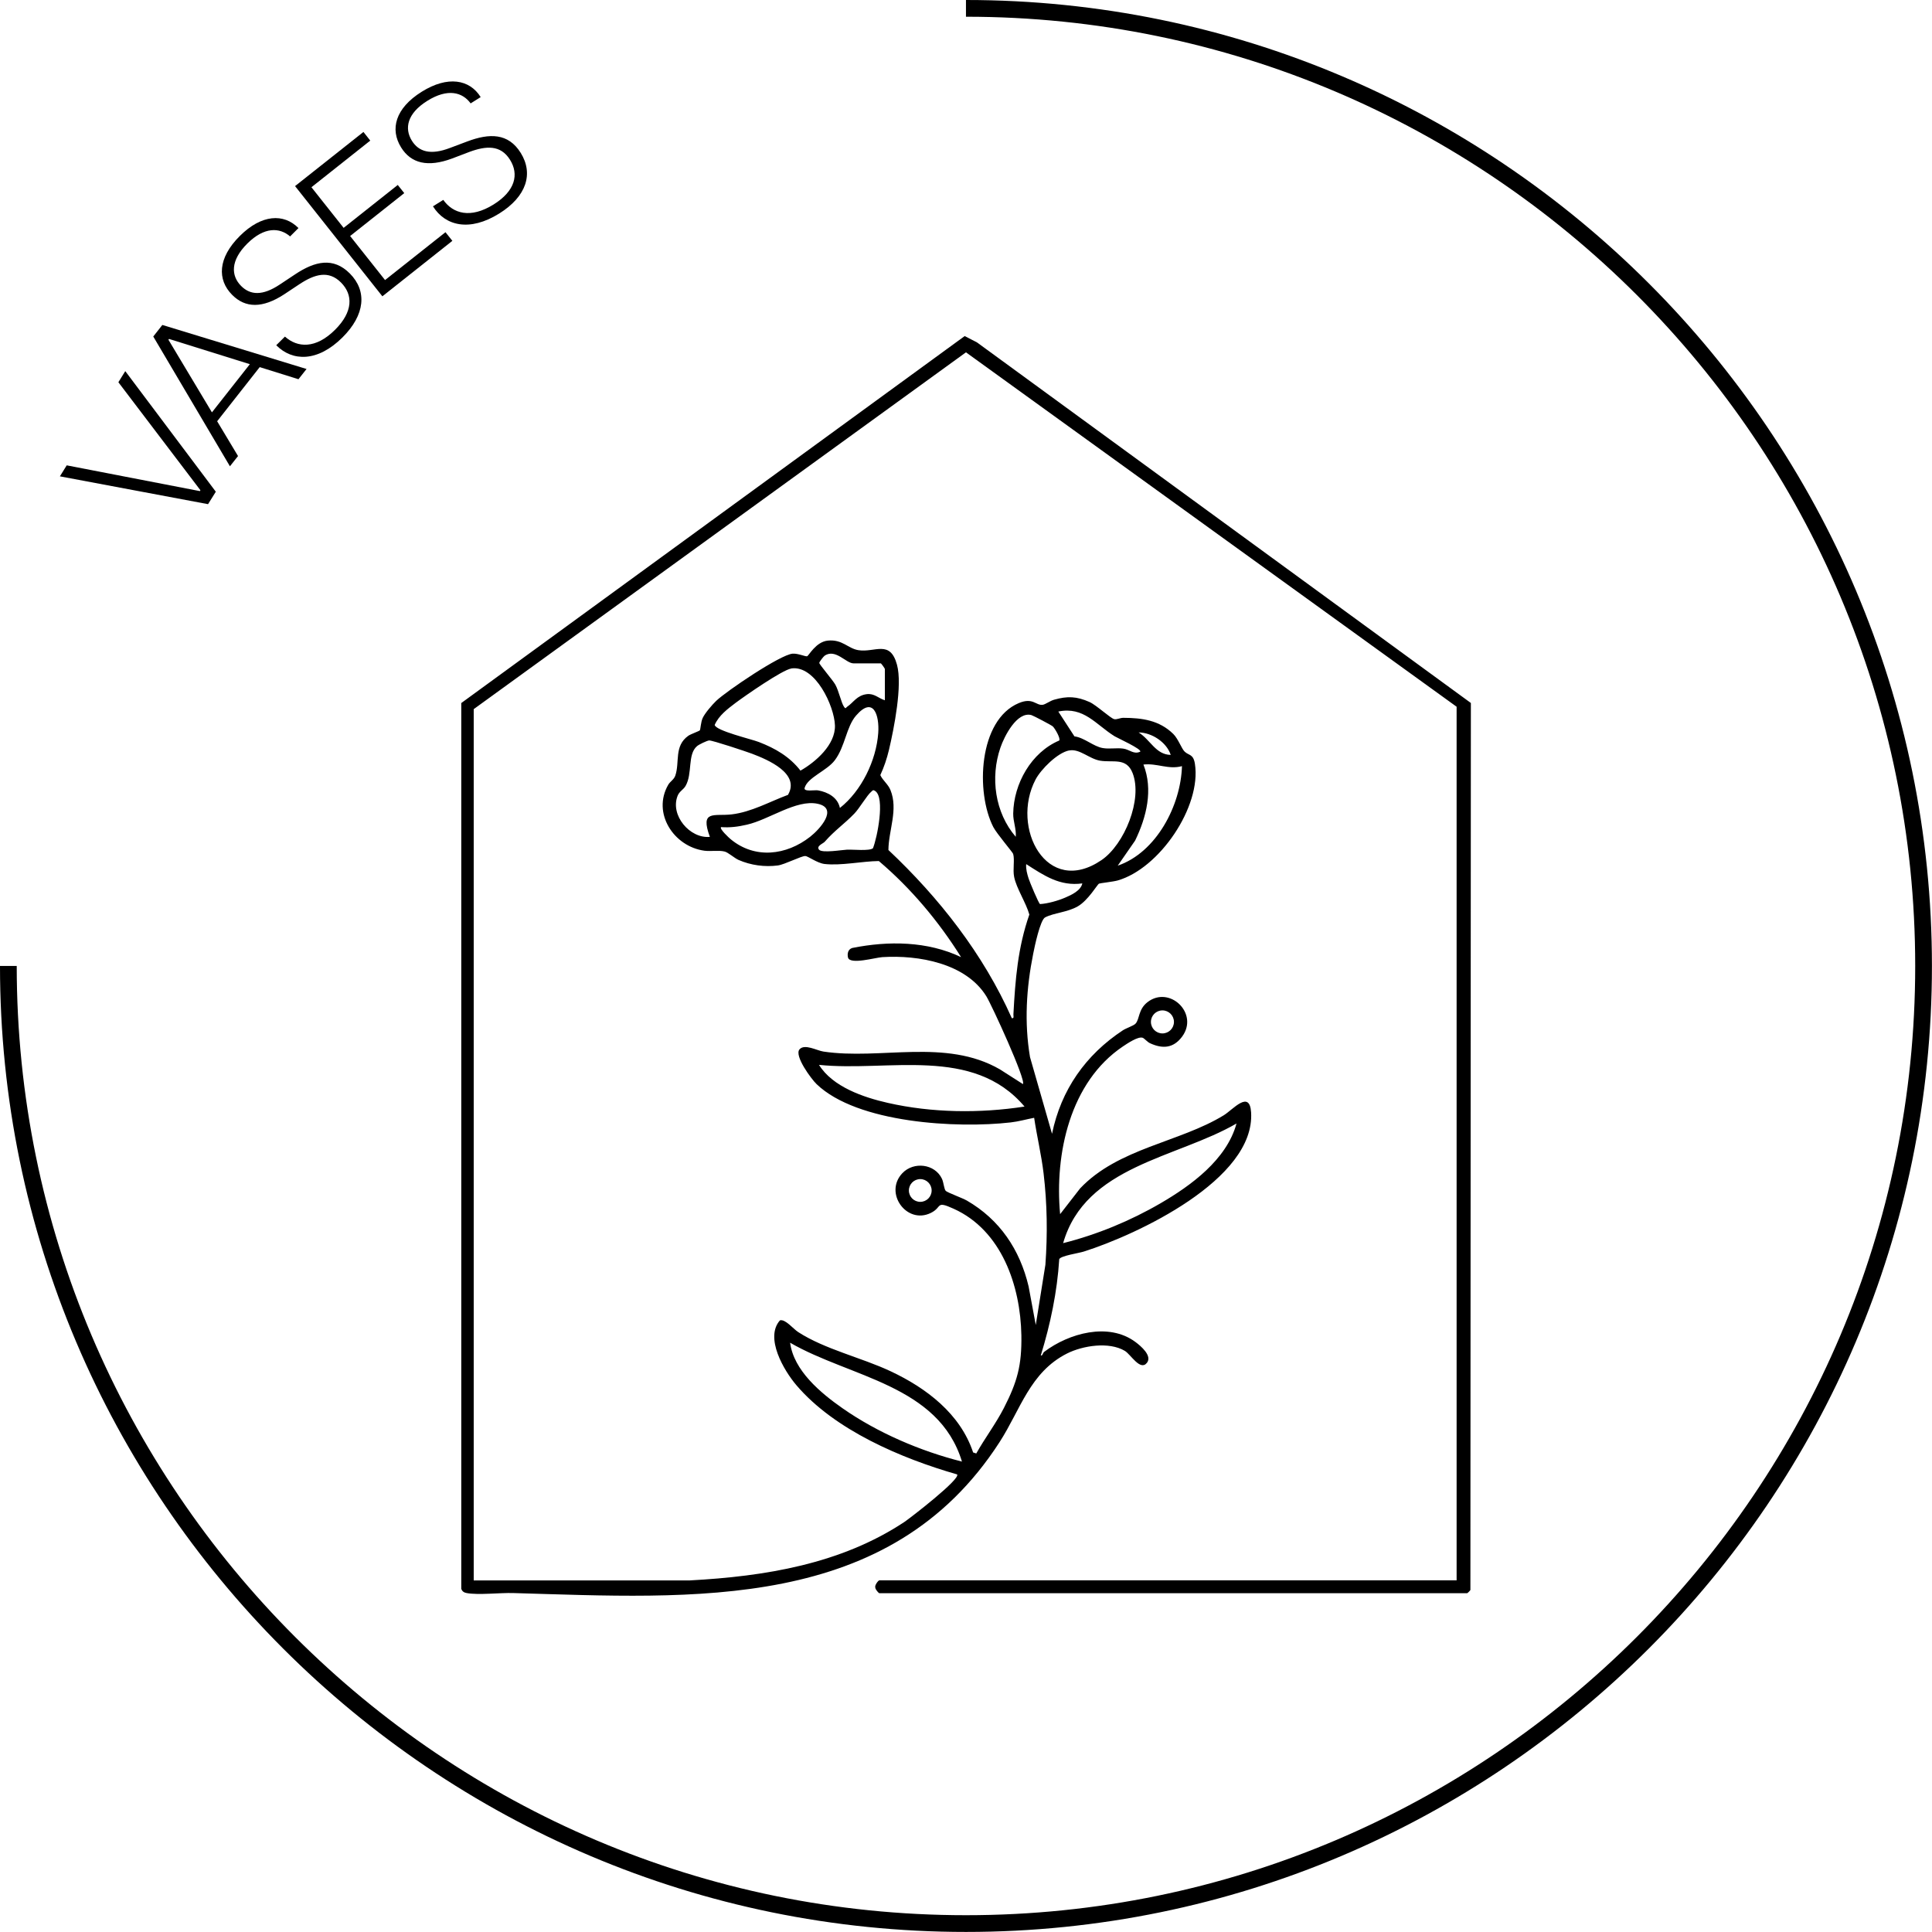
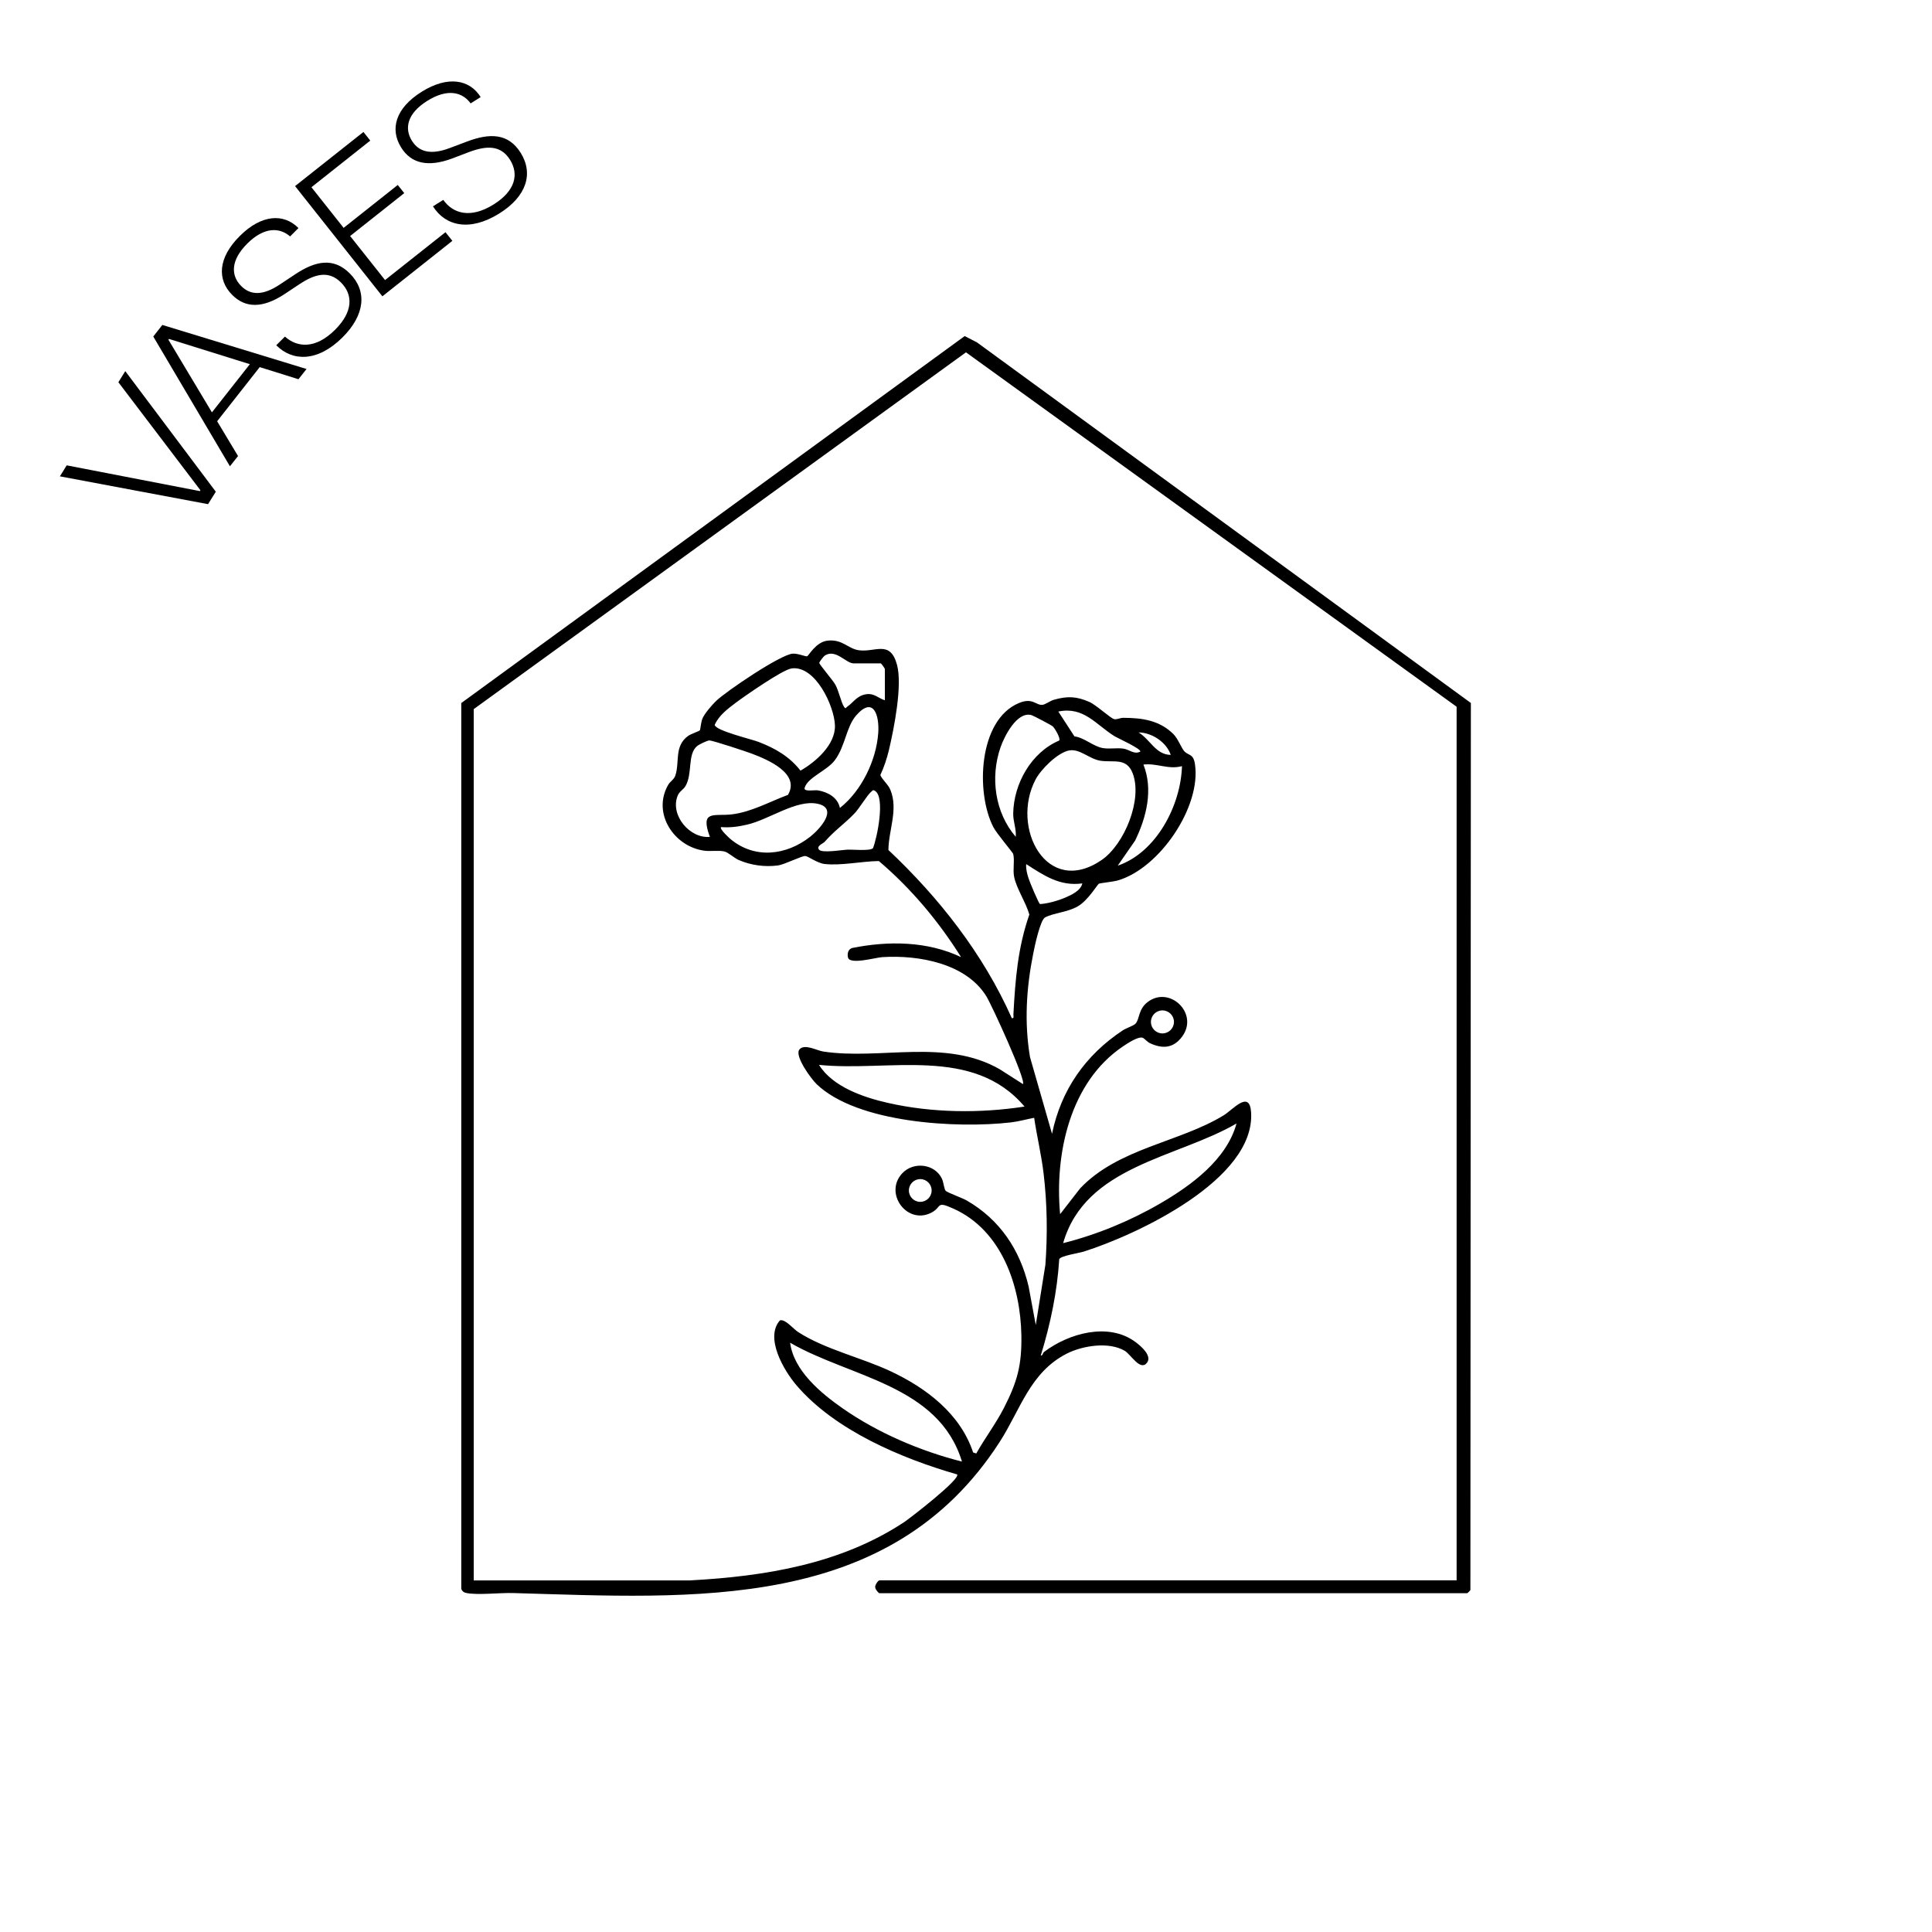
<svg xmlns="http://www.w3.org/2000/svg" id="Layer_2" data-name="Layer 2" viewBox="0 0 288.71 288.71">
  <g id="Layer_1-2" data-name="Layer 1">
    <path d="M217.67,236.17V105.61l-73.32-52.96-73.56,53.32v130.2h32.29c11.2-.6,22.57-2.44,32.06-8.73.84-.56,8.42-6.41,7.89-7.11-8.3-2.38-18.29-6.61-24.01-13.32-1.9-2.23-4.76-7.11-2.47-9.7.8-.23,1.96,1.25,2.73,1.75,4.01,2.59,9.44,3.8,13.82,5.86,5.31,2.49,10.41,6.35,12.32,12.13l.47.15c1.29-2.3,2.92-4.44,4.13-6.8,2-3.91,2.68-6.37,2.61-10.85-.13-7.4-2.94-15.68-10.12-18.92-2.76-1.25-1.65-.24-3.4.62-3.62,1.79-7.07-2.99-4.26-5.94,1.69-1.77,4.85-1.4,5.91.84.26.55.32,1.59.58,1.82.31.27,2.46,1.05,3.13,1.43,4.92,2.84,7.94,7.33,9.24,12.84l1.07,5.76,1.44-9c.33-4.57.27-9.1-.27-13.65-.33-2.79-1-5.54-1.41-8.31-1.16.22-2.33.56-3.51.69-7.97.92-22.92.13-29.01-5.73-.78-.75-3.35-4.22-2.55-5.18.75-.89,2.59.17,3.57.32,8.56,1.29,18.26-2.02,26.38,2.66l3.44,2.2c.51-.55-4.65-11.8-5.47-13.13-3.06-4.93-10.13-6.18-15.54-5.84-1.06.07-4.76,1.15-5.12.09-.15-.58-.02-1.26.63-1.46,5.39-1.08,11.23-1.03,16.26,1.37-3.33-5.33-7.5-10.3-12.29-14.36-2.53.03-5.64.72-8.11.44-1.11-.13-2.48-1.18-2.88-1.19-.59-.02-3.07,1.27-4.1,1.41-1.96.26-4.06-.03-5.86-.82-.63-.27-1.56-1.13-2.1-1.26-.86-.22-2.02,0-3-.12-4.59-.61-7.87-5.63-5.42-9.86.28-.49.85-.77,1.05-1.35.7-2.02-.22-4.43,1.95-5.97.34-.24,1.66-.71,1.72-.81.11-.17.14-1.23.43-1.85.33-.72,1.41-1.97,2.01-2.55,1.54-1.47,9.62-6.94,11.44-7.06.79-.05,1.85.44,2.14.39.25-.04,1.29-2.15,3.1-2.34,2.2-.22,3,1.18,4.58,1.43,2.46.39,4.73-1.61,5.76,2.17.84,3.07-.44,9.51-1.2,12.74-.31,1.29-.73,2.56-1.29,3.76.38.82,1.17,1.36,1.52,2.24,1.18,2.93-.28,5.96-.31,8.95,7.59,7.15,14.18,15.55,18.44,25.13.39.06.22-.32.24-.59.28-5.17.65-9.94,2.38-14.89-.48-1.74-1.93-3.92-2.27-5.62-.23-1.12.11-2.55-.15-3.45-.07-.24-2.45-3.02-2.96-4-2.66-5.17-2.23-16,3.8-18.53,2.13-.9,2.56.4,3.59.25.4-.06,1.1-.59,1.67-.75,2-.57,3.39-.52,5.32.34,1.01.45,3.15,2.45,3.69,2.56.4.08.9-.21,1.37-.2,2.79.01,5.36.36,7.45,2.41.74.73,1.24,2.2,1.69,2.63.62.61,1.3.33,1.54,1.82,1.01,6.4-5.31,15.68-11.56,17.45-.64.18-2.65.4-2.78.47-.24.13-1.63,2.53-3.19,3.41s-3.53.95-4.85,1.63c-.74.38-1.58,4.39-1.78,5.42-1.03,5.13-1.35,10.29-.48,15.46l3.29,11.46c1.35-6.57,5.03-11.8,10.58-15.46.5-.33,1.6-.68,1.89-.99.64-.67.39-2.14,1.81-3.23,3.28-2.53,7.72,1.7,5.16,5.16-1.31,1.76-2.93,1.85-4.81.98-.43-.2-.83-.74-1.12-.82-.7-.19-2.28.88-2.92,1.31-7.91,5.32-10.22,16.06-9.38,25.06l2.99-3.85c5.71-6.03,14.85-6.87,21.47-10.93,1.37-.84,3.87-3.86,4.08-.42.61,10.04-17.1,18.29-25,20.79-.79.25-3.41.62-3.67,1.13-.31,4.9-1.32,9.72-2.76,14.4.34.03.22-.32.53-.56,3.67-2.76,9.59-4.44,13.61-1.46.82.61,2.55,2.07,1.72,3.12-1,1.27-2.42-1.27-3.3-1.79-2.37-1.41-6.29-.79-8.65.4-5.53,2.8-6.94,8.39-10.06,13.22-16.44,25.5-45.74,23.34-72.69,22.57-1.98-.06-5.22.33-6.96,0-.39-.07-.67-.25-.8-.64V105.06s75.23-54.84,75.23-54.84l1.84.95,73.8,53.88-.07,132.55c-.05.11-.43.48-.48.48h-87.84c-.12,0-.63-.6-.61-.85-.13-.31.44-1.07.61-1.07h86.28ZM132.23,104.65v-4.68c0-.09-.55-.84-.6-.84h-4.08c-1.13,0-2.66-2.21-4.29-1.17-.19.12-.81.92-.83,1.1-.03.2,2.03,2.58,2.41,3.27.52.96.87,2.68,1.28,3.28.27.4.26.15.48,0,.95-.63,1.44-1.7,2.94-1.88,1.13-.13,1.73.62,2.7.92ZM118.25,99.9c-1.34.2-6.93,4.09-8.32,5.13-1.2.91-2.51,1.88-3.13,3.3.15.87,5.52,2.13,6.59,2.55,2.45.94,4.61,2.19,6.23,4.28,2.27-1.29,5.24-3.88,5.15-6.76s-2.93-9.03-6.52-8.51ZM125.52,120.73c3.22-2.54,5.43-7.1,5.72-11.19.19-2.66-.72-5.6-3.32-2.6-1.46,1.69-1.62,4.61-3.17,6.67-1.2,1.59-4.06,2.55-4.51,4.13-.18.63,1.52.28,2.01.37,1.48.27,2.93,1.05,3.26,2.62ZM170.39,112.33c.3-.37-3.47-2.08-3.82-2.3-2.82-1.75-4.6-4.49-8.42-3.7l2.41,3.71c1.49.19,2.84,1.52,4.25,1.75,1.01.17,2.06-.06,3.04.08s1.57.91,2.54.46ZM157.35,108.57c-.19-.19-2.96-1.64-3.22-1.71-2.17-.58-4.06,3.19-4.63,4.86-1.54,4.48-.82,9.72,2.29,13.33.1-1.18-.4-2.29-.38-3.48.07-4.46,2.7-9.14,6.88-10.91.22-.34-.65-1.8-.94-2.08ZM174.95,112.81c-.63-1.91-2.84-3.34-4.8-3.36,1.78,1.11,2.55,3.32,4.8,3.36ZM117.77,118.75c1.81-3.17-3.02-5.22-5.4-6.12-.82-.31-5.95-2.02-6.4-1.98-.34.03-1.55.62-1.81.85-1.46,1.23-.64,4.11-1.72,5.96-.32.55-.92.79-1.18,1.46-1.15,2.89,1.81,6.42,4.82,6.14-1.5-4.08.62-3.06,3.24-3.36,2.98-.35,5.7-1.91,8.46-2.93ZM159.77,112.14c-1.74.34-4.21,2.81-5.02,4.35-3.78,7.19,1.67,17.63,9.87,12.03,3.4-2.33,6.17-9.06,4.63-13-.93-2.37-2.91-1.52-4.87-1.85-1.63-.28-3.06-1.83-4.61-1.52ZM176.63,114.49c-2.05.55-3.7-.47-5.76-.24,1.48,3.76.46,7.86-1.24,11.36l-2.6,3.75c5.77-1.97,9.43-9,9.6-14.88ZM122.39,126.97c.45.55,3.44.03,4.19,0,.89-.04,3.34.23,3.87-.21.63-1.55,1.84-7.56.34-8.55-.36-.24-.37-.08-.61.12-.59.47-1.77,2.49-2.51,3.25-1.49,1.55-2.9,2.47-4.43,4.21-.23.27-1.3.63-.85,1.18ZM107.75,123.61c-.27.24,1.2,1.61,1.44,1.8,3.62,3,8.33,2.42,11.88-.37,1.42-1.11,4.29-4.26,1.1-4.93s-7.24,2.38-10.57,3.13c-1.3.3-2.49.46-3.84.36ZM161.75,132.01c-3.37.47-5.74-1.18-8.4-2.88-.06.75.14,1.45.36,2.15.16.51,1.51,3.75,1.71,3.82,1.14-.06,2.71-.51,3.77-.97.92-.39,2.33-1.04,2.55-2.13ZM175.43,152.71c0-.95-.77-1.72-1.72-1.72s-1.72.77-1.72,1.72.77,1.72,1.72,1.72,1.72-.77,1.72-1.72ZM153.11,165.37c-7.73-9.14-20.36-5.17-30.72-6.24,2.04,3.29,6.66,4.86,10.28,5.68,6.59,1.5,13.78,1.58,20.44.55ZM158.87,185.77c5.06-1.27,10.06-3.34,14.56-5.96s9.87-6.49,11.35-11.92c-8.96,5.2-22.58,6.3-25.91,17.88ZM139.22,177.9c0-.94-.76-1.7-1.7-1.7s-1.7.76-1.7,1.7.76,1.7,1.7,1.7,1.7-.76,1.7-1.7ZM143.75,218.41c-3.48-11.46-16.72-12.57-25.68-17.76.55,4.17,4.55,7.5,7.84,9.8,5.24,3.66,11.64,6.4,17.83,7.96Z" />
-     <path d="M144.35,2.5c78.22,0,141.85,63.63,141.85,141.85s-63.63,141.85-141.85,141.85S2.5,222.57,2.5,144.35h0s-2.5,0-2.5,0h0c0,79.6,64.76,144.35,144.35,144.35s144.35-64.76,144.35-144.35S223.95,0,144.35,0v2.5Z" />
    <g>
      <path d="M8.94,71.2l1.03-1.66,19.9,3.85.08-.13-12.26-16.14,1.03-1.66,13.53,18.02-1.16,1.86-22.15-4.16Z" />
-       <path d="M22.91,50.28l1.35-1.72,21.55,6.58-1.21,1.53-5.79-1.81-6.36,8.09,3.12,5.2-1.21,1.53-11.46-19.4ZM37.33,54.42l-12.07-3.77-.09.12,6.5,10.85,5.66-7.19Z" />
+       <path d="M22.91,50.28l1.35-1.72,21.55,6.58-1.21,1.53-5.79-1.81-6.36,8.09,3.12,5.2-1.21,1.53-11.46-19.4M37.33,54.42l-12.07-3.77-.09.12,6.5,10.85,5.66-7.19Z" />
      <path d="M41.28,51.59l1.3-1.29c1.88,1.68,4.6,1.86,7.49-1.02,2.7-2.69,2.71-5.23.89-7.06-1.86-1.87-3.94-1.24-6.17.22l-2.32,1.54c-3.23,2.11-5.8,2.08-7.78.08-2.24-2.25-2.17-5.5,1.15-8.8,3.25-3.24,6.56-3.4,8.76-1.18l-1.25,1.25c-1.57-1.36-3.86-1.45-6.39,1.06-2.55,2.54-2.45,4.81-.93,6.34,1.37,1.38,3.2,1.51,5.79-.22l2.29-1.52c2.95-1.96,5.69-2.61,8.17-.12,2.6,2.62,2.29,6.18-1.11,9.56-3.7,3.68-7.46,3.61-9.89,1.16Z" />
      <path d="M44.08,27.82l10.23-8.1,1.02,1.29-8.79,6.97,4.81,6.07,8.09-6.41.97,1.22-8.09,6.41,5.22,6.58,9.03-7.15,1.03,1.29-10.46,8.29-13.04-16.46Z" />
      <path d="M64.69,30.84l1.55-.97c1.46,2.06,4.07,2.84,7.53.68,3.23-2.02,3.81-4.5,2.44-6.68-1.4-2.24-3.56-2.09-6.06-1.17l-2.6.99c-3.62,1.34-6.12.74-7.61-1.66-1.68-2.7-.89-5.84,3.08-8.32,3.89-2.43,7.16-1.85,8.81.8l-1.5.94c-1.22-1.68-3.43-2.28-6.46-.39-3.05,1.9-3.46,4.14-2.32,5.97,1.03,1.65,2.78,2.19,5.69,1.08l2.58-.97c3.32-1.25,6.13-1.28,7.99,1.7,1.95,3.13.86,6.53-3.21,9.07-4.43,2.76-8.07,1.85-9.9-1.08Z" />
    </g>
  </g>
</svg>